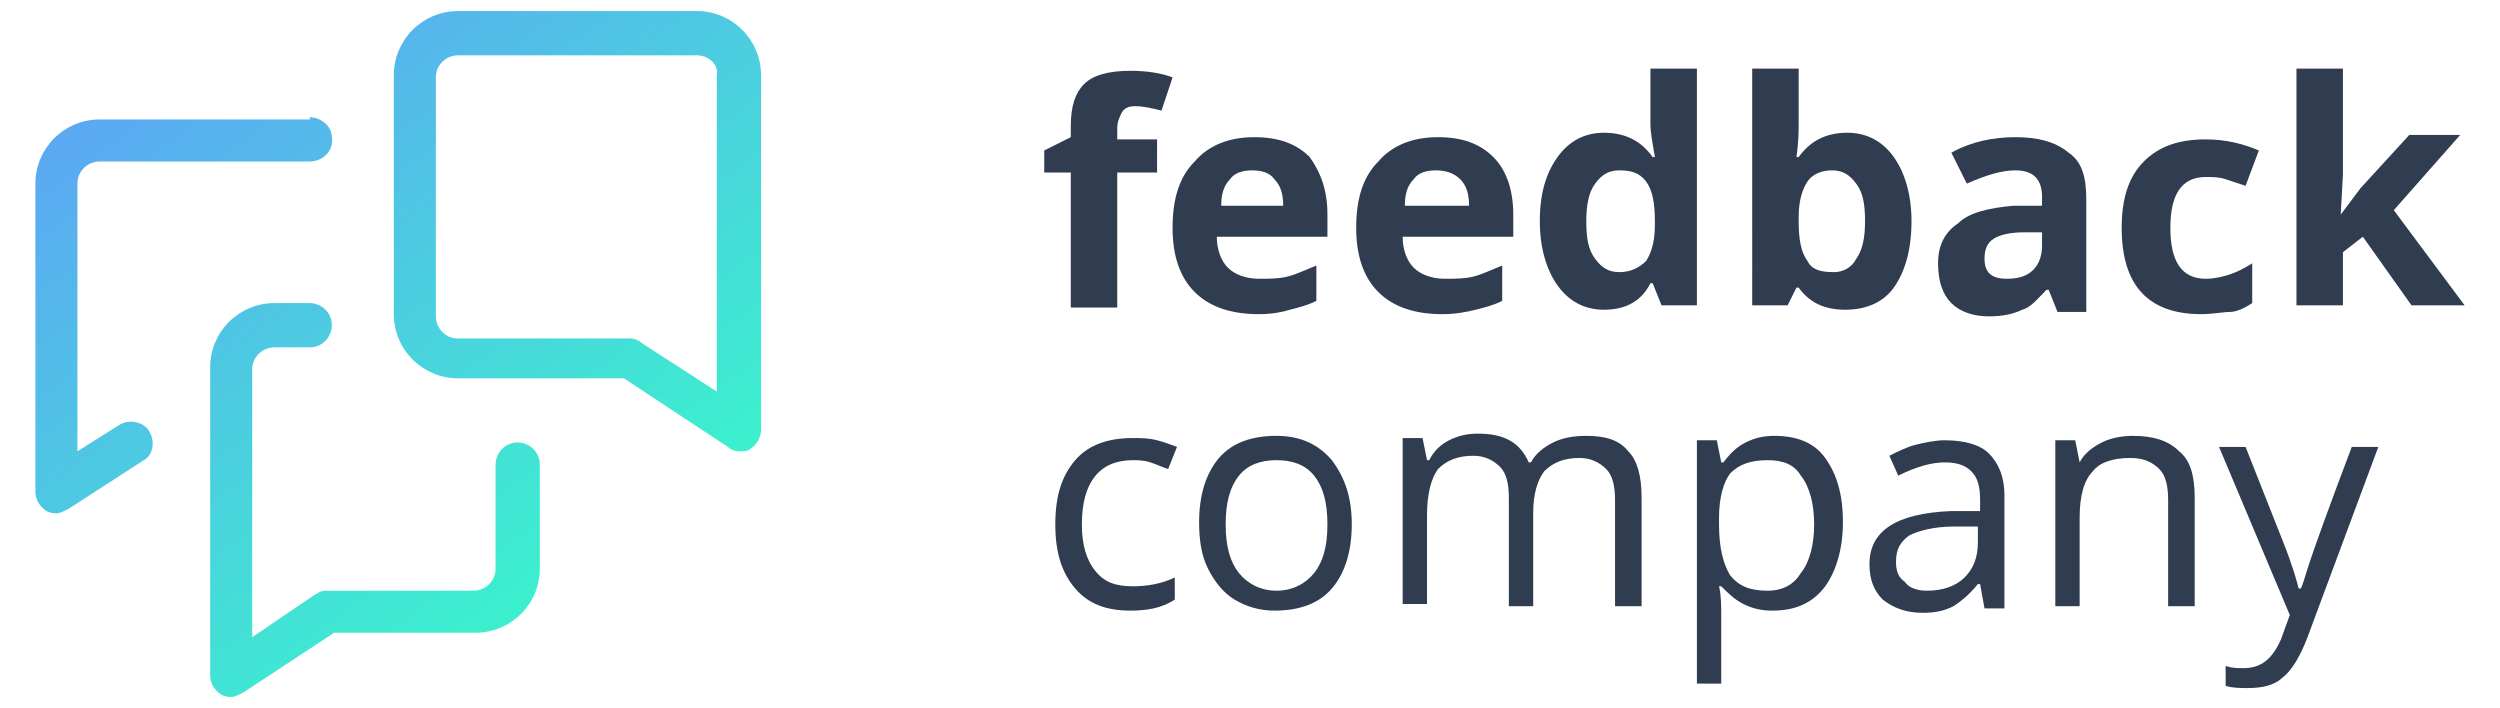
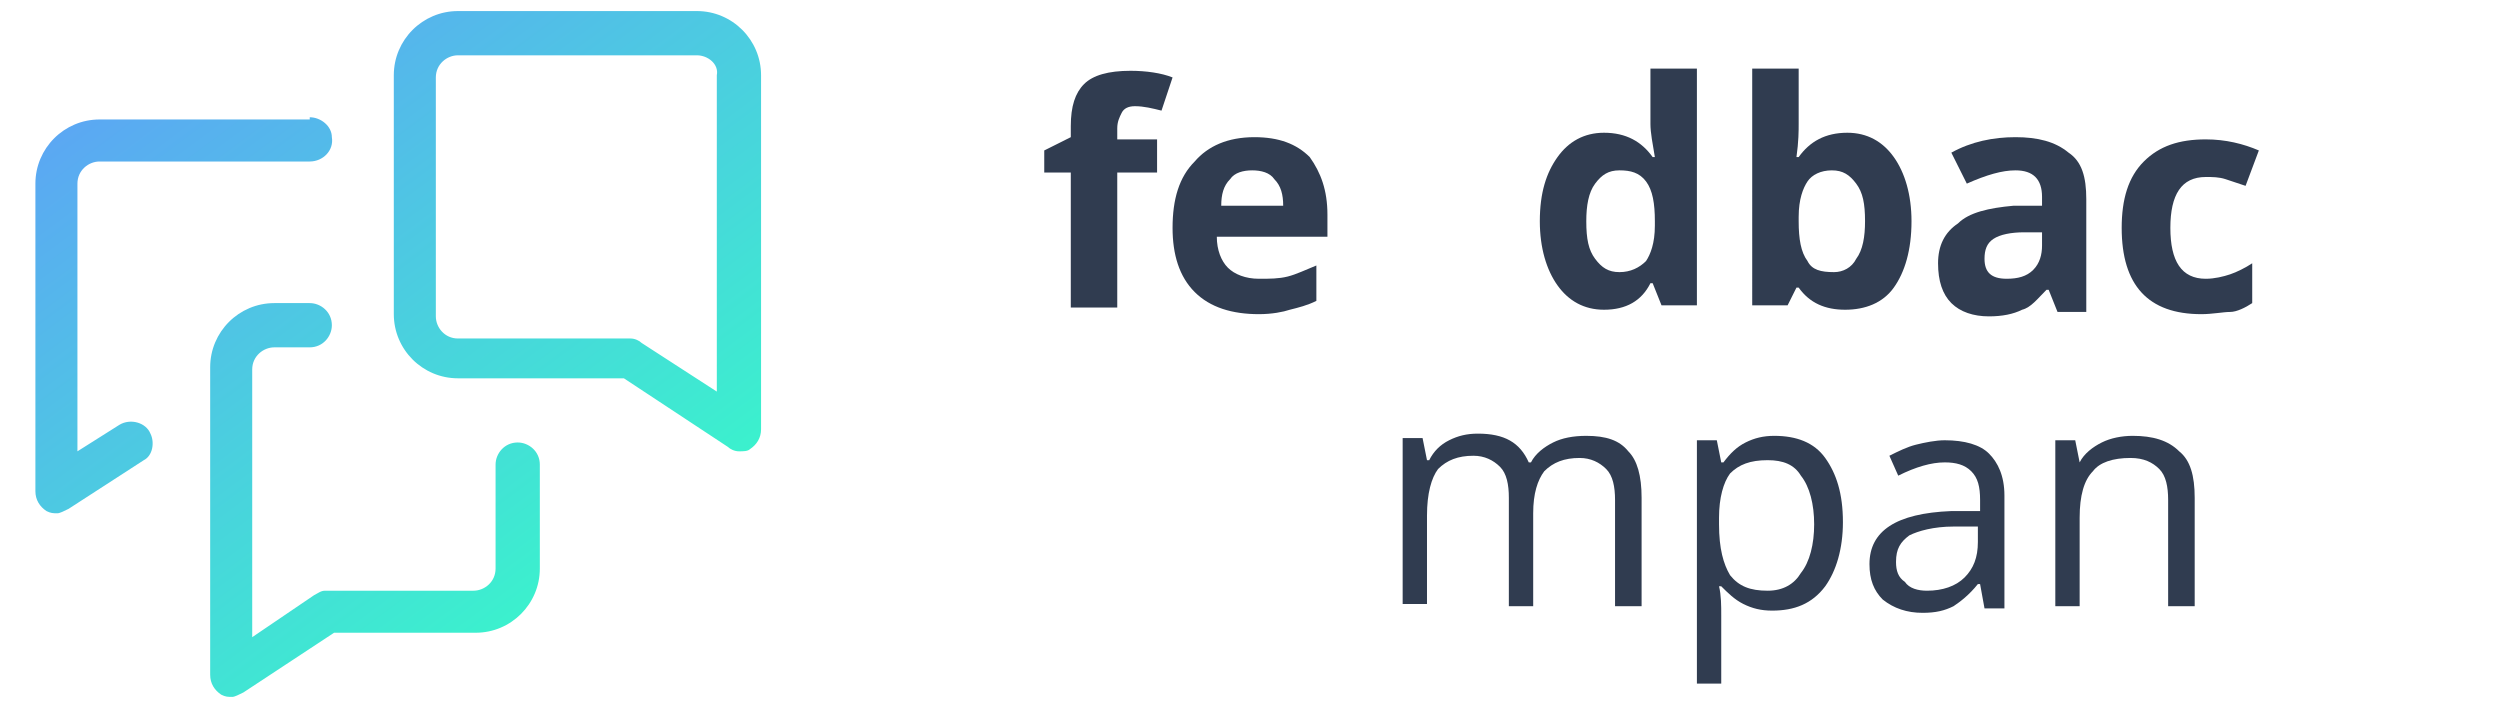
<svg xmlns="http://www.w3.org/2000/svg" version="1.1" id="Layer_1" x="0px" y="0px" width="113px" height="32px" viewBox="0 0 113 32" style="enable-background:new 0 0 113 32;" xml:space="preserve">
  <style type="text/css">
	.Drop_x0020_Shadow{fill:none;}
	.Outer_x0020_Glow_x0020_5_x0020_pt{fill:none;}
	.Jive_GS{fill:#A6D0E4;}
	.st0{fill:#303C50;}
	.st1{fill:url(#Combined-Shape_1_);}
</style>
  <g id="Logo-">
    <g id="Atom_x2F_Logos_x2F_Logo_x2F_Complete_x2F_Colored">
      <path id="Fill-3510" class="st0" d="M52.3,7.8h-1.8v6.1h-2.1V7.8h-1.2v-1l1.2-0.6V5.7c0-0.9,0.2-1.5,0.6-1.9    c0.4-0.4,1.1-0.6,2.1-0.6c0.7,0,1.4,0.1,1.9,0.3L52.5,5c-0.4-0.1-0.8-0.2-1.2-0.2c-0.3,0-0.5,0.1-0.6,0.3    c-0.1,0.2-0.2,0.4-0.2,0.7v0.5h1.8V7.8" />
      <path id="Fill-3511" class="st0" d="M56.6,7.7c-0.4,0-0.8,0.1-1,0.4c-0.3,0.3-0.4,0.7-0.4,1.2H58c0-0.5-0.1-0.9-0.4-1.2    C57.4,7.8,57,7.7,56.6,7.7z M56.9,14.2c-1.2,0-2.2-0.3-2.9-1c-0.7-0.7-1-1.7-1-2.9c0-1.3,0.3-2.3,1-3c0.6-0.7,1.5-1.1,2.7-1.1    c1.1,0,1.9,0.3,2.5,0.9C59.7,7.8,60,8.6,60,9.7v1h-5c0,0.6,0.2,1.1,0.5,1.4c0.3,0.3,0.8,0.5,1.4,0.5c0.5,0,0.9,0,1.3-0.1    c0.4-0.1,0.8-0.3,1.3-0.5v1.6c-0.4,0.2-0.8,0.3-1.2,0.4C58,14.1,57.5,14.2,56.9,14.2L56.9,14.2z" />
-       <path id="Fill-3512" class="st0" d="M64.9,7.7c-0.4,0-0.8,0.1-1,0.4c-0.3,0.3-0.4,0.7-0.4,1.2h2.9c0-0.5-0.1-0.9-0.4-1.2    C65.7,7.8,65.3,7.7,64.9,7.7z M65.2,14.2c-1.2,0-2.2-0.3-2.9-1c-0.7-0.7-1-1.7-1-2.9c0-1.3,0.3-2.3,1-3c0.6-0.7,1.5-1.1,2.7-1.1    c1.1,0,1.9,0.3,2.5,0.9c0.6,0.6,0.9,1.5,0.9,2.6v1h-5c0,0.6,0.2,1.1,0.5,1.4c0.3,0.3,0.8,0.5,1.4,0.5c0.5,0,0.9,0,1.3-0.1    s0.8-0.3,1.3-0.5v1.6c-0.4,0.2-0.8,0.3-1.2,0.4C66.3,14.1,65.8,14.2,65.2,14.2L65.2,14.2z" />
      <path id="Fill-3513" class="st0" d="M73.2,12.3c0.5,0,0.9-0.2,1.2-0.5c0.2-0.3,0.4-0.8,0.4-1.6V10c0-0.8-0.1-1.4-0.4-1.8    c-0.3-0.4-0.7-0.5-1.2-0.5c-0.5,0-0.8,0.2-1.1,0.6c-0.3,0.4-0.4,1-0.4,1.7c0,0.8,0.1,1.3,0.4,1.7C72.4,12.1,72.7,12.3,73.2,12.3z     M72.5,14c-0.9,0-1.6-0.4-2.1-1.1c-0.5-0.7-0.8-1.7-0.8-2.9c0-1.3,0.3-2.2,0.8-2.9C70.9,6.4,71.6,6,72.5,6c1,0,1.7,0.4,2.2,1.1    h0.1c-0.1-0.6-0.2-1.1-0.2-1.5V3.1h2.1v10.7h-1.6l-0.4-1h-0.1C74.2,13.6,73.5,14,72.5,14L72.5,14z" />
      <path id="Fill-3514" class="st0" d="M82.8,7.7c-0.5,0-0.9,0.2-1.1,0.5c-0.2,0.3-0.4,0.8-0.4,1.6V10c0,0.8,0.1,1.4,0.4,1.8    c0.2,0.4,0.6,0.5,1.2,0.5c0.4,0,0.8-0.2,1-0.6c0.3-0.4,0.4-1,0.4-1.7c0-0.8-0.1-1.3-0.4-1.7C83.6,7.9,83.3,7.7,82.8,7.7z M83.5,6    c0.9,0,1.6,0.4,2.1,1.1c0.5,0.7,0.8,1.7,0.8,2.9c0,1.3-0.3,2.3-0.8,3c-0.5,0.7-1.3,1-2.2,1c-0.9,0-1.6-0.3-2.1-1h-0.1l-0.4,0.8    h-1.6V3.1h2.1v2.5c0,0.3,0,0.8-0.1,1.5h0.1C81.8,6.4,82.5,6,83.5,6L83.5,6z" />
      <path id="Fill-3515" class="st0" d="M92.3,10.5l-0.8,0c-0.6,0-1.1,0.1-1.4,0.3c-0.3,0.2-0.4,0.5-0.4,0.9c0,0.6,0.3,0.9,1,0.9    c0.5,0,0.9-0.1,1.2-0.4c0.3-0.3,0.4-0.7,0.4-1.1V10.5z M93,14.1l-0.4-1h-0.1c-0.4,0.4-0.7,0.8-1.1,0.9c-0.4,0.2-0.9,0.3-1.5,0.3    c-0.7,0-1.3-0.2-1.7-0.6c-0.4-0.4-0.6-1-0.6-1.8c0-0.8,0.3-1.4,0.9-1.8C89,9.6,89.9,9.4,91,9.3l1.3,0V8.9c0-0.8-0.4-1.2-1.2-1.2    c-0.6,0-1.3,0.2-2.2,0.6l-0.7-1.4c0.9-0.5,1.9-0.7,2.9-0.7c1,0,1.8,0.2,2.4,0.7c0.6,0.4,0.8,1.1,0.8,2.1v5.1H93L93,14.1z" />
      <path id="Fill-3516" class="st0" d="M99.5,14.2c-2.4,0-3.6-1.3-3.6-3.9c0-1.3,0.3-2.3,1-3c0.7-0.7,1.6-1,2.8-1    c0.9,0,1.7,0.2,2.4,0.5l-0.6,1.6c-0.3-0.1-0.6-0.2-0.9-0.3c-0.3-0.1-0.6-0.1-0.9-0.1c-1.1,0-1.6,0.8-1.6,2.3    c0,1.5,0.5,2.3,1.6,2.3c0.4,0,0.8-0.1,1.1-0.2c0.3-0.1,0.7-0.3,1-0.5v1.8c-0.3,0.2-0.7,0.4-1,0.4C100.5,14.1,100,14.2,99.5,14.2" />
-       <polyline id="Fill-3517" class="st0" points="105.8,9.7 106.7,8.5 108.9,6.1 111.2,6.1 108.2,9.5 111.4,13.8 109,13.8 106.8,10.7     105.9,11.4 105.9,13.8 103.8,13.8 103.8,3.1 105.9,3.1 105.9,7.9 105.8,9.7 105.8,9.7   " />
-       <path id="Fill-3518" class="st0" d="M51.1,27.6c-1.1,0-1.9-0.3-2.5-1c-0.6-0.7-0.9-1.6-0.9-2.9c0-1.3,0.3-2.2,0.9-2.9    c0.6-0.7,1.5-1,2.6-1c0.4,0,0.7,0,1.1,0.1c0.4,0.1,0.6,0.2,0.9,0.3l-0.4,1c-0.3-0.1-0.5-0.2-0.8-0.3c-0.3-0.1-0.6-0.1-0.8-0.1    c-1.5,0-2.3,1-2.3,2.9c0,0.9,0.2,1.6,0.6,2.1c0.4,0.5,0.9,0.7,1.7,0.7c0.6,0,1.3-0.1,1.9-0.4v1C52.5,27.5,51.8,27.6,51.1,27.6" />
-       <path id="Fill-3519" class="st0" d="M55.4,23.7c0,1,0.2,1.7,0.6,2.2c0.4,0.5,1,0.8,1.7,0.8c0.7,0,1.3-0.3,1.7-0.8    c0.4-0.5,0.6-1.2,0.6-2.2c0-1-0.2-1.7-0.6-2.2c-0.4-0.5-1-0.7-1.7-0.7c-0.7,0-1.3,0.2-1.7,0.7C55.6,22,55.4,22.7,55.4,23.7z     M61.1,23.7c0,1.2-0.3,2.2-0.9,2.9c-0.6,0.7-1.5,1-2.6,1c-0.7,0-1.3-0.2-1.8-0.5c-0.5-0.3-0.9-0.8-1.2-1.4    c-0.3-0.6-0.4-1.3-0.4-2.1c0-1.2,0.3-2.2,0.9-2.9c0.6-0.7,1.5-1,2.6-1c1.1,0,1.9,0.4,2.5,1.1C60.8,21.6,61.1,22.5,61.1,23.7    L61.1,23.7z" />
      <path id="Fill-3520" class="st0" d="M73,27.5v-4.9c0-0.6-0.1-1.1-0.4-1.4c-0.3-0.3-0.7-0.5-1.2-0.5c-0.7,0-1.2,0.2-1.6,0.6    c-0.3,0.4-0.5,1-0.5,1.9v4.2h-1.1v-4.9c0-0.6-0.1-1.1-0.4-1.4c-0.3-0.3-0.7-0.5-1.2-0.5c-0.7,0-1.2,0.2-1.6,0.6    c-0.3,0.4-0.5,1.1-0.5,2.1v4h-1.1v-7.5h0.9l0.2,1h0.1c0.2-0.4,0.5-0.7,0.9-0.9c0.4-0.2,0.8-0.3,1.3-0.3c1.2,0,1.9,0.4,2.3,1.3h0.1    c0.2-0.4,0.6-0.7,1-0.9c0.4-0.2,0.9-0.3,1.5-0.3c0.9,0,1.5,0.2,1.9,0.7c0.4,0.4,0.6,1.1,0.6,2.1v4.9H73" />
      <path id="Fill-3521" class="st0" d="M79.9,20.8c-0.8,0-1.3,0.2-1.7,0.6c-0.3,0.4-0.5,1.1-0.5,2v0.3c0,1.1,0.2,1.8,0.5,2.3    c0.4,0.5,0.9,0.7,1.7,0.7c0.7,0,1.2-0.3,1.5-0.8c0.4-0.5,0.6-1.3,0.6-2.2c0-0.9-0.2-1.7-0.6-2.2C81.1,21,80.6,20.8,79.9,20.8z     M80.1,27.6c-0.5,0-0.9-0.1-1.3-0.3c-0.4-0.2-0.7-0.5-1-0.8h-0.1c0.1,0.4,0.1,0.9,0.1,1.3v3.1h-1.1V19.9h0.9l0.2,1h0.1    c0.3-0.4,0.6-0.7,1-0.9c0.4-0.2,0.8-0.3,1.3-0.3c1,0,1.8,0.3,2.3,1c0.5,0.7,0.8,1.6,0.8,2.9c0,1.2-0.3,2.2-0.8,2.9    C81.9,27.3,81.1,27.6,80.1,27.6L80.1,27.6z" />
      <path id="Fill-3522" class="st0" d="M87.1,26.7c0.7,0,1.3-0.2,1.7-0.6c0.4-0.4,0.6-0.9,0.6-1.6v-0.7l-1.1,0c-0.9,0-1.6,0.2-2,0.4    c-0.4,0.3-0.6,0.6-0.6,1.2c0,0.4,0.1,0.7,0.4,0.9C86.3,26.6,86.7,26.7,87.1,26.7z M89.7,27.5l-0.2-1.1h-0.1    c-0.4,0.5-0.8,0.8-1.1,1c-0.4,0.2-0.8,0.3-1.4,0.3c-0.7,0-1.3-0.2-1.8-0.6c-0.4-0.4-0.6-0.9-0.6-1.6c0-1.5,1.2-2.3,3.7-2.4l1.3,0    v-0.5c0-0.6-0.1-1-0.4-1.3c-0.3-0.3-0.7-0.4-1.2-0.4c-0.6,0-1.3,0.2-2.1,0.6l-0.4-0.9c0.4-0.2,0.8-0.4,1.2-0.5    c0.4-0.1,0.9-0.2,1.3-0.2c0.9,0,1.6,0.2,2,0.6c0.4,0.4,0.7,1,0.7,1.9v5.1H89.7L89.7,27.5z" />
      <path id="Fill-3523" class="st0" d="M98,27.5v-4.9c0-0.6-0.1-1.1-0.4-1.4c-0.3-0.3-0.7-0.5-1.3-0.5c-0.8,0-1.4,0.2-1.7,0.6    c-0.4,0.4-0.6,1.1-0.6,2.1v4h-1.1v-7.5h0.9l0.2,1H94c0.2-0.4,0.6-0.7,1-0.9c0.4-0.2,0.9-0.3,1.4-0.3c0.9,0,1.6,0.2,2.1,0.7    c0.5,0.4,0.7,1.1,0.7,2.1v4.9H98" />
-       <path id="Fill-3524" class="st0" d="M100.3,20.2h1.2l1.7,4.3c0.4,1,0.6,1.7,0.7,2.1h0.1c0.1-0.2,0.2-0.6,0.4-1.2    c0.2-0.6,0.8-2.3,1.9-5.2h1.2l-3.2,8.6c-0.3,0.8-0.7,1.5-1.1,1.8c-0.4,0.4-1,0.5-1.6,0.5c-0.3,0-0.7,0-1-0.1v-0.9    c0.3,0.1,0.5,0.1,0.8,0.1c0.8,0,1.3-0.4,1.7-1.3l0.4-1.1L100.3,20.2" />
      <g id="Atom_x2F_Logos_x2F_Logo_x2F_Mark_x2F_Colored">
        <linearGradient id="Combined-Shape_1_" gradientUnits="userSpaceOnUse" x1="4.993" y1="38.002" x2="5.05" y2="37.938" gradientTransform="matrix(564.279 0 0 -532.295 -2816.394 20222.529)">
          <stop offset="0" style="stop-color:#6590FF" />
          <stop offset="0.507" style="stop-color:#4DC9E2" />
          <stop offset="1" style="stop-color:#35FFC6" />
        </linearGradient>
        <path id="Combined-Shape" class="st1" d="M14,13.7c0.5,0,1,0.4,1,1c0,0.5-0.4,1-1,1h-1.6c-0.5,0-1,0.4-1,1v12.1l2.8-1.9     c0.2-0.1,0.3-0.2,0.5-0.2h6.7c0.5,0,1-0.4,1-1V21c0-0.5,0.4-1,1-1c0.5,0,1,0.4,1,1v4.7c0,1.6-1.3,2.9-2.9,2.9h-6.4L11,31.3     c-0.2,0.1-0.4,0.2-0.5,0.2c-0.2,0-0.3,0-0.5-0.1c-0.3-0.2-0.5-0.5-0.5-0.9V16.6c0-1.6,1.3-2.9,2.9-2.9H14z M14,5.3     c0.5,0,1,0.4,1,0.9c0.1,0.6-0.4,1.1-1,1.1H4.5c-0.5,0-1,0.4-1,1v12.1l1.9-1.2c0.5-0.3,1.2-0.1,1.4,0.4c0.2,0.4,0.1,1-0.3,1.2     L3.1,23c-0.2,0.1-0.4,0.2-0.5,0.2c-0.2,0-0.3,0-0.5-0.1c-0.3-0.2-0.5-0.5-0.5-0.9V8.3c0-1.6,1.3-2.9,2.9-2.9H14z M31.5,0.5     c1.6,0,2.9,1.3,2.9,2.9v16c0,0.4-0.2,0.7-0.5,0.9c-0.1,0.1-0.3,0.1-0.5,0.1c-0.2,0-0.4-0.1-0.5-0.2l-4.7-3.1h-7.5     c-1.6,0-2.9-1.3-2.9-2.9V3.4c0-1.6,1.3-2.9,2.9-2.9H31.5z M31.5,2.5H20.7c-0.5,0-1,0.4-1,1v10.8c0,0.5,0.4,1,1,1h7.8     c0.2,0,0.4,0.1,0.5,0.2l3.4,2.2V3.4C32.5,2.9,32,2.5,31.5,2.5z" />
      </g>
    </g>
  </g>
</svg>